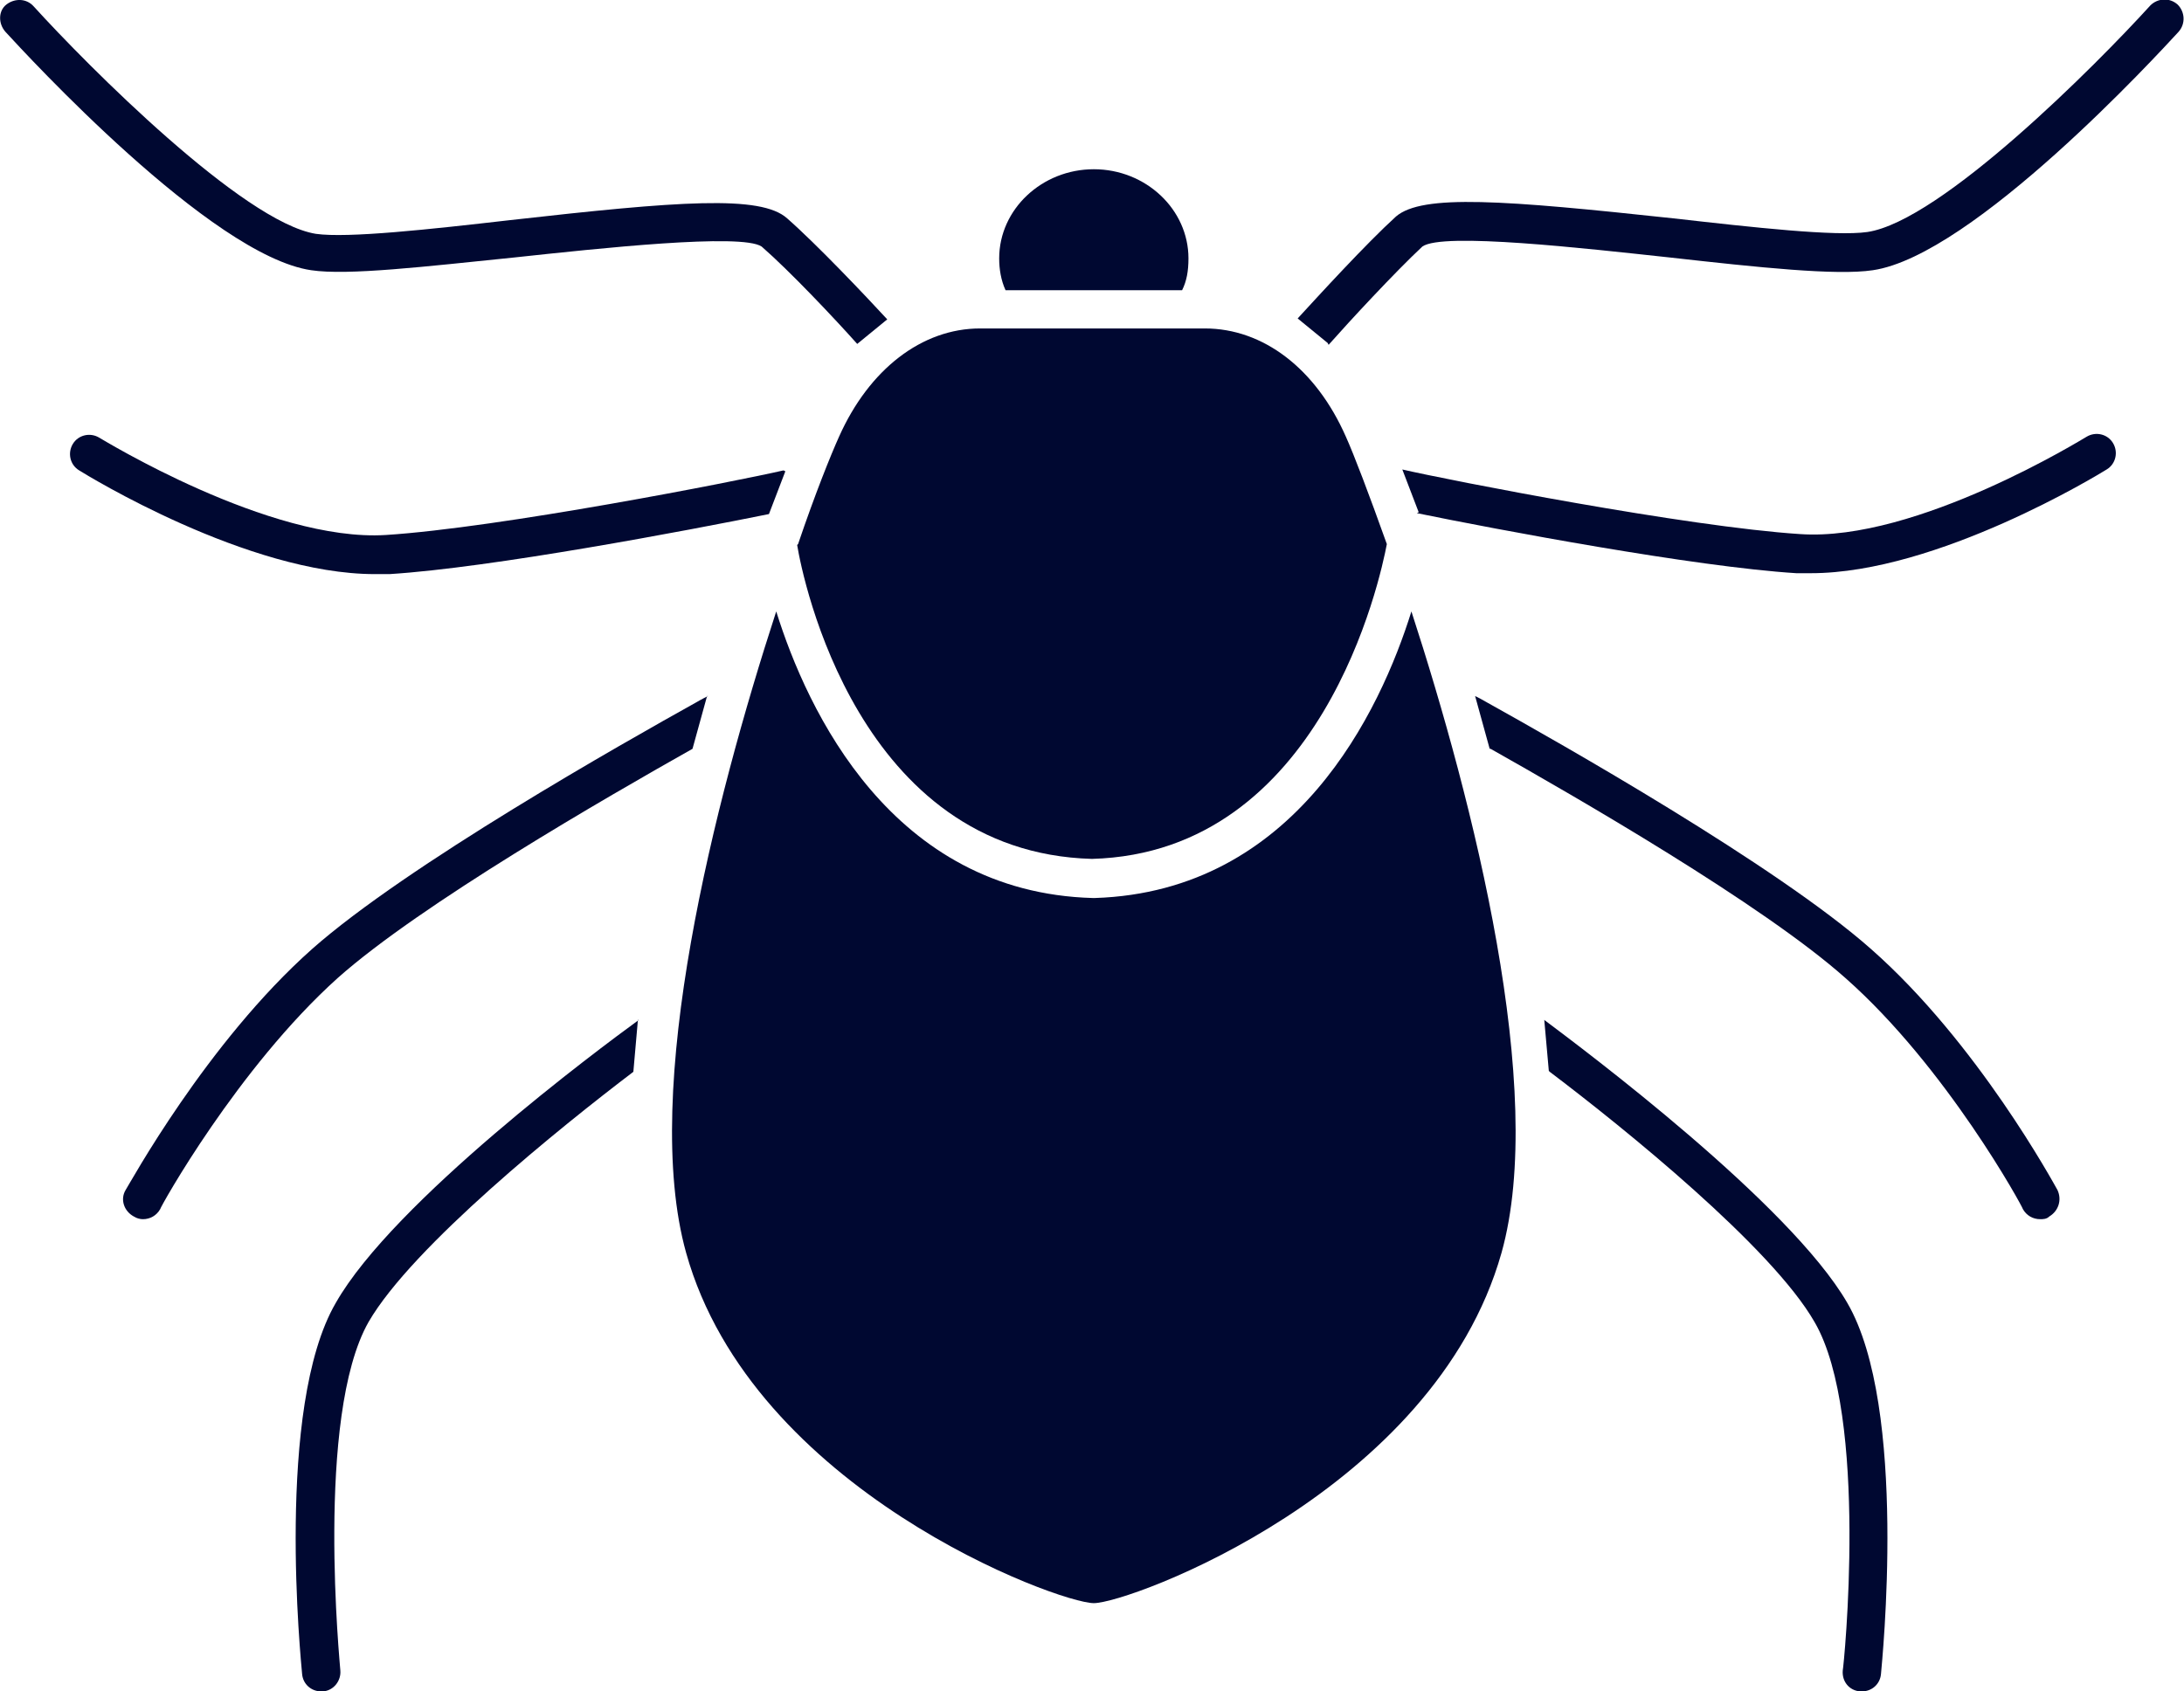
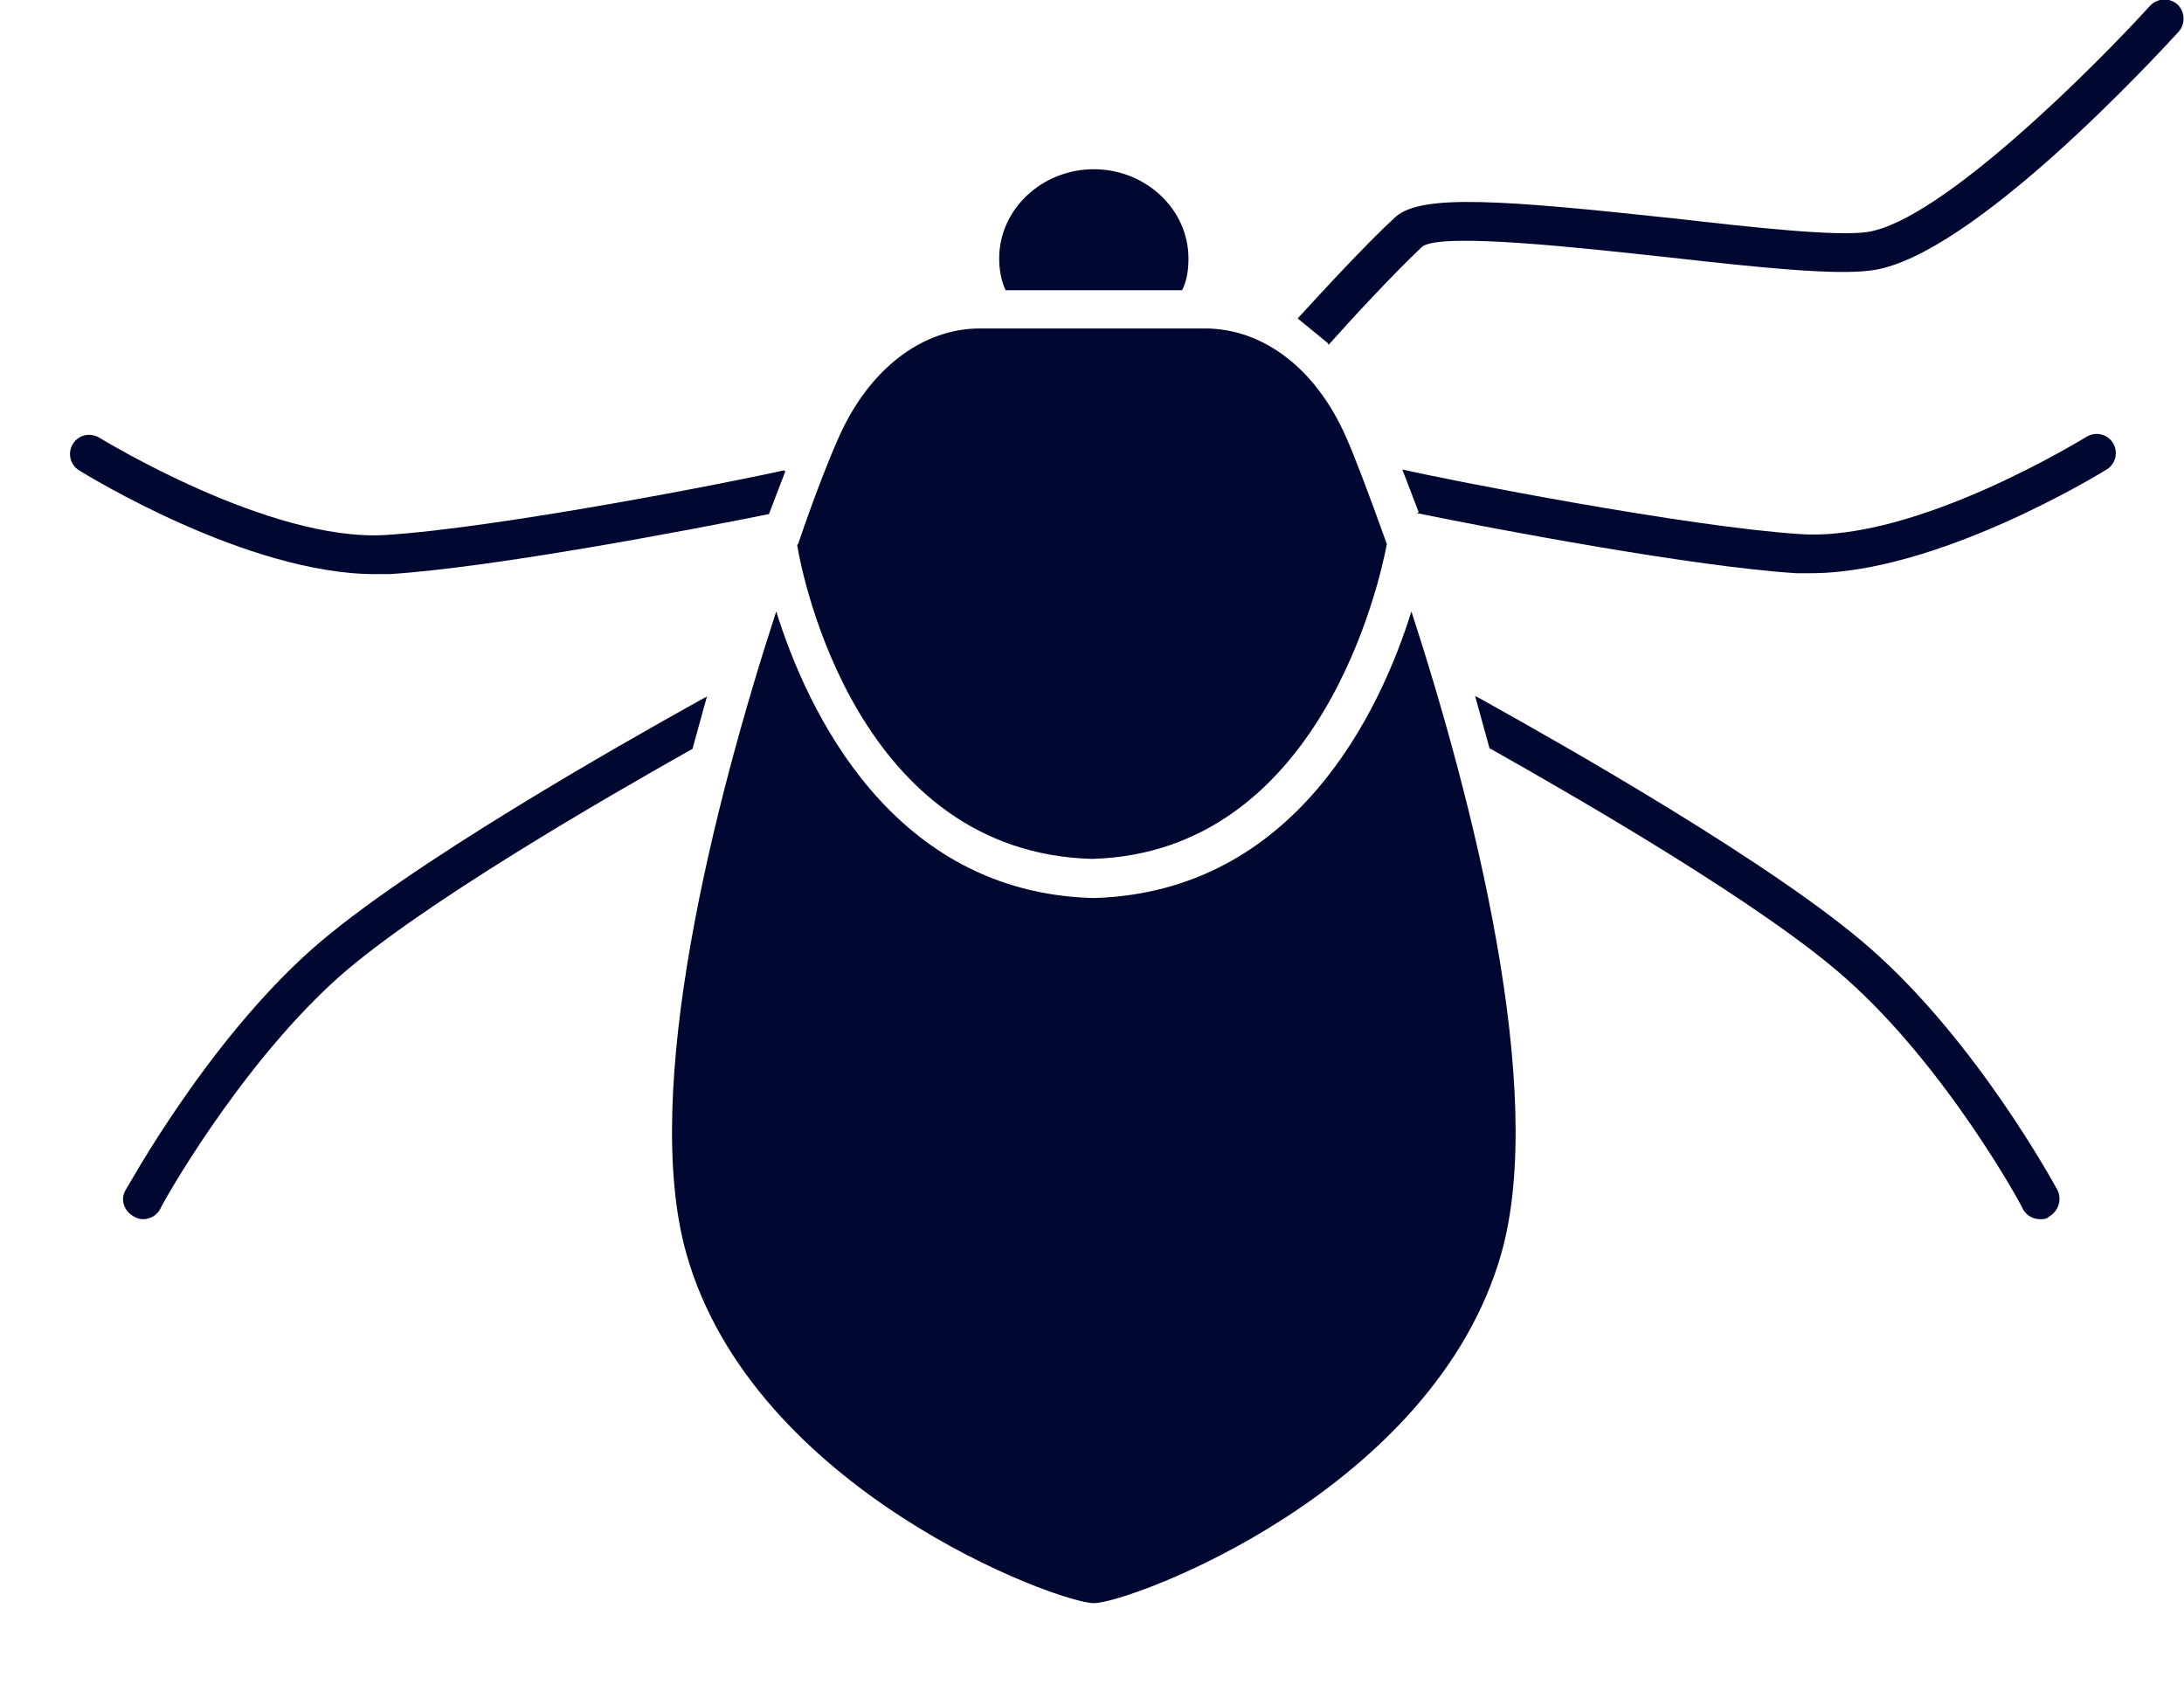
<svg xmlns="http://www.w3.org/2000/svg" id="Camada_2" viewBox="0 0 24 18.59">
  <defs>
    <style>
      .cls-1 {
        fill: #000831;
      }
    </style>
  </defs>
  <g id="Camada_1-2" data-name="Camada_1">
    <g>
      <path class="cls-1" d="M8.76,5.99c.06.37.67,3.38,3.24,3.45,2.53-.07,3.17-3.09,3.24-3.46-.2-.56-.36-.98-.45-1.18-.33-.75-.91-1.19-1.55-1.19h-2.33s0,0,0,0c0,0,0,0,0,0h-.14c-.64,0-1.22.45-1.55,1.19-.09.2-.26.62-.45,1.18Z" />
      <path class="cls-1" d="M12.99,3.19c.05-.1.07-.21.07-.35,0-.54-.47-.98-1.04-.98s-1.04.44-1.04.98c0,.12.02.24.07.35h1.95Z" />
      <path class="cls-1" d="M12.01,9.87s0,0,0,0,0,0,0,0c-2.21-.06-3.14-2.06-3.48-3.15-.68,2.09-1.49,5.26-.99,7.05.73,2.61,4.09,3.85,4.48,3.85s3.74-1.23,4.48-3.85c.5-1.78-.31-4.96-.99-7.05-.34,1.09-1.27,3.08-3.48,3.15Z" />
      <g>
        <path class="cls-1" d="M14.6,3.79c.23-.26.73-.8,1.03-1.08.22-.16,1.79.02,2.72.12.98.11,1.83.2,2.23.14,1.1-.16,3.13-2.37,3.36-2.62.08-.09.07-.22-.01-.3-.09-.08-.22-.07-.3.01-.59.65-2.3,2.37-3.11,2.49-.35.05-1.25-.05-2.13-.15-1.86-.2-2.76-.27-3.05-.02-.33.3-.85.87-1.08,1.12l.33.27Z" />
        <path class="cls-1" d="M15.57,5.64c.88.18,3.05.59,4.17.66.05,0,.1,0,.16,0,1.39,0,3.17-1.09,3.25-1.14.1-.06.13-.19.07-.29-.06-.1-.19-.13-.29-.07-.02.01-1.87,1.16-3.15,1.07-1.24-.08-3.85-.59-4.37-.71l.18.47Z" />
        <path class="cls-1" d="M16.38,8.23c.94.53,2.99,1.71,3.9,2.52,1.11.98,1.95,2.52,1.95,2.54.04.07.11.11.19.11.03,0,.07,0,.1-.03.1-.06.14-.18.09-.29-.04-.07-.88-1.62-2.05-2.65-1.04-.92-3.43-2.27-4.22-2.71-.05-.03-.09-.05-.13-.07l.16.58Z" />
-         <path class="cls-1" d="M17.03,11.78c.82.62,2.44,1.93,2.91,2.75.6,1.03.32,3.8.31,3.83-.01.12.07.22.19.23,0,0,.01,0,.02,0,.11,0,.2-.08.21-.19.01-.12.3-2.93-.37-4.08-.63-1.09-2.89-2.78-3.33-3.11l.05.56Z" />
-         <path class="cls-1" d="M7.02,11.21c-.44.32-2.7,2-3.33,3.11-.67,1.15-.38,3.96-.37,4.08.01.11.1.19.21.19,0,0,.01,0,.02,0,.12-.01.2-.12.19-.23,0-.03-.28-2.79.31-3.83.48-.83,2.12-2.15,2.91-2.75l.05-.57Z" />
        <path class="cls-1" d="M7.78,7.65s-.08.04-.13.07c-.79.44-3.18,1.79-4.22,2.71-1.16,1.03-2.01,2.59-2.05,2.65-.06.1-.02.23.09.29.03.02.07.03.1.03.08,0,.15-.04.19-.11,0-.02.85-1.55,1.95-2.54.91-.81,2.96-1.99,3.9-2.52l.16-.58Z" />
        <path class="cls-1" d="M8.61,5.17c-.52.12-3.12.63-4.37.71-1.28.08-3.13-1.06-3.15-1.07-.1-.06-.23-.03-.29.07-.06.1-.03.23.07.29.08.05,1.85,1.14,3.25,1.14.05,0,.1,0,.16,0,1.12-.07,3.28-.48,4.17-.66l.18-.47Z" />
-         <path class="cls-1" d="M9.75,3.51c-.24-.26-.77-.82-1.1-1.11-.29-.26-1.19-.19-3.05.02-.87.1-1.78.2-2.13.15C2.67,2.44.96.72.37.07.29-.02.16-.02.07.05s-.09.21-.01.3c.23.25,2.26,2.46,3.36,2.62.4.06,1.25-.04,2.23-.14.93-.1,2.5-.27,2.72-.12.31.27.81.8,1.05,1.07l.33-.27Z" />
      </g>
    </g>
  </g>
</svg>